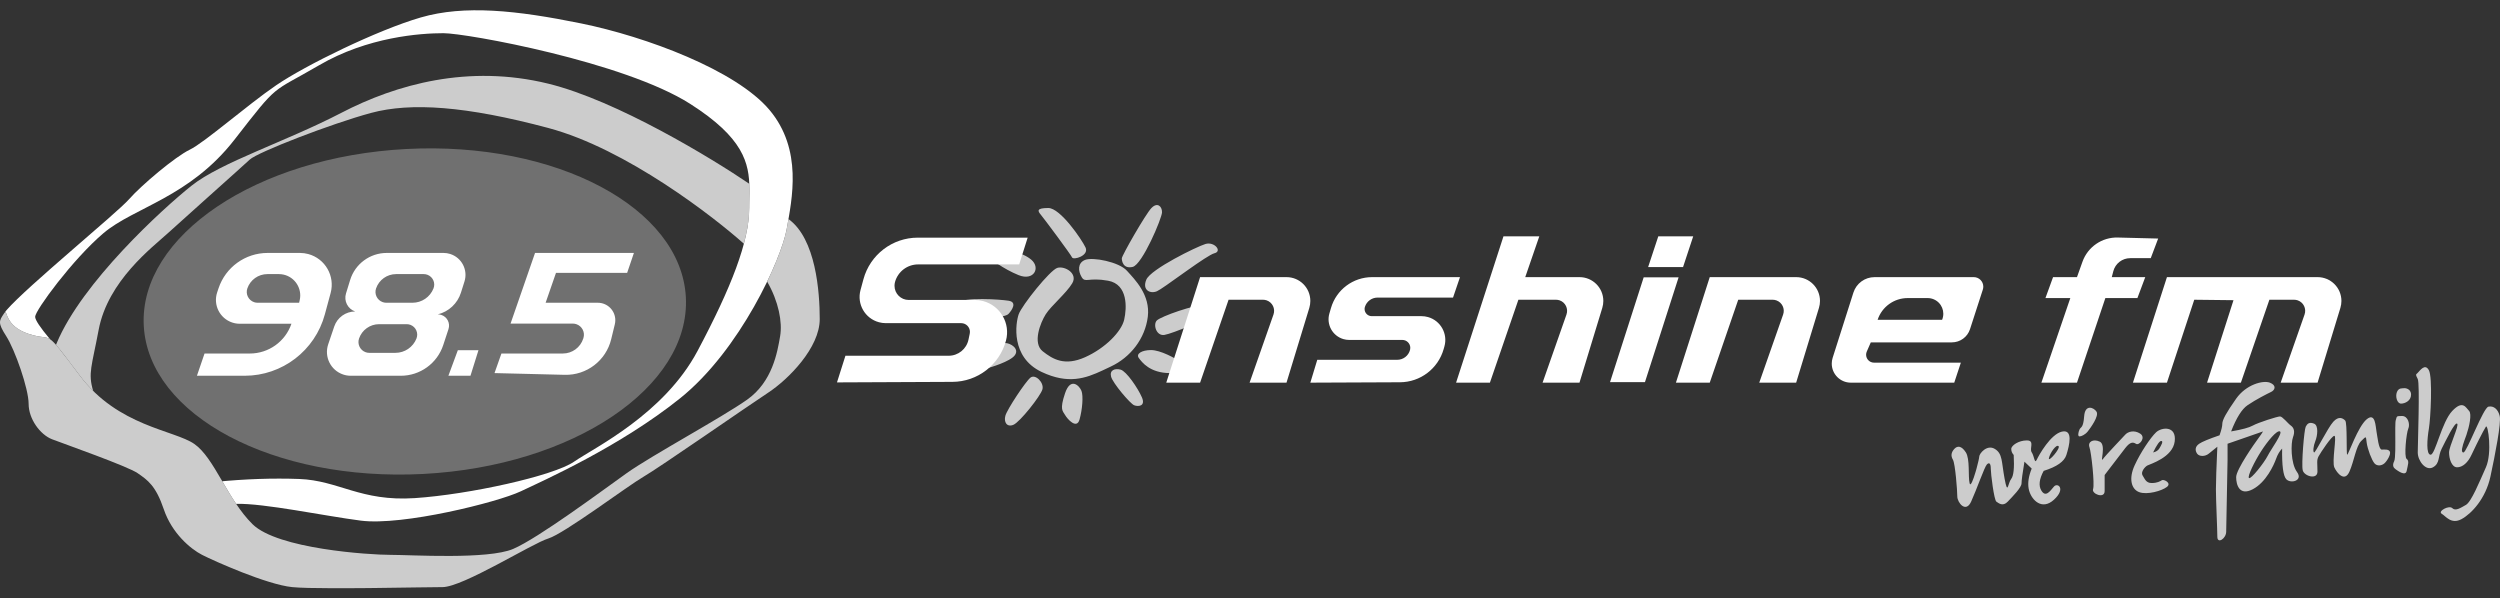
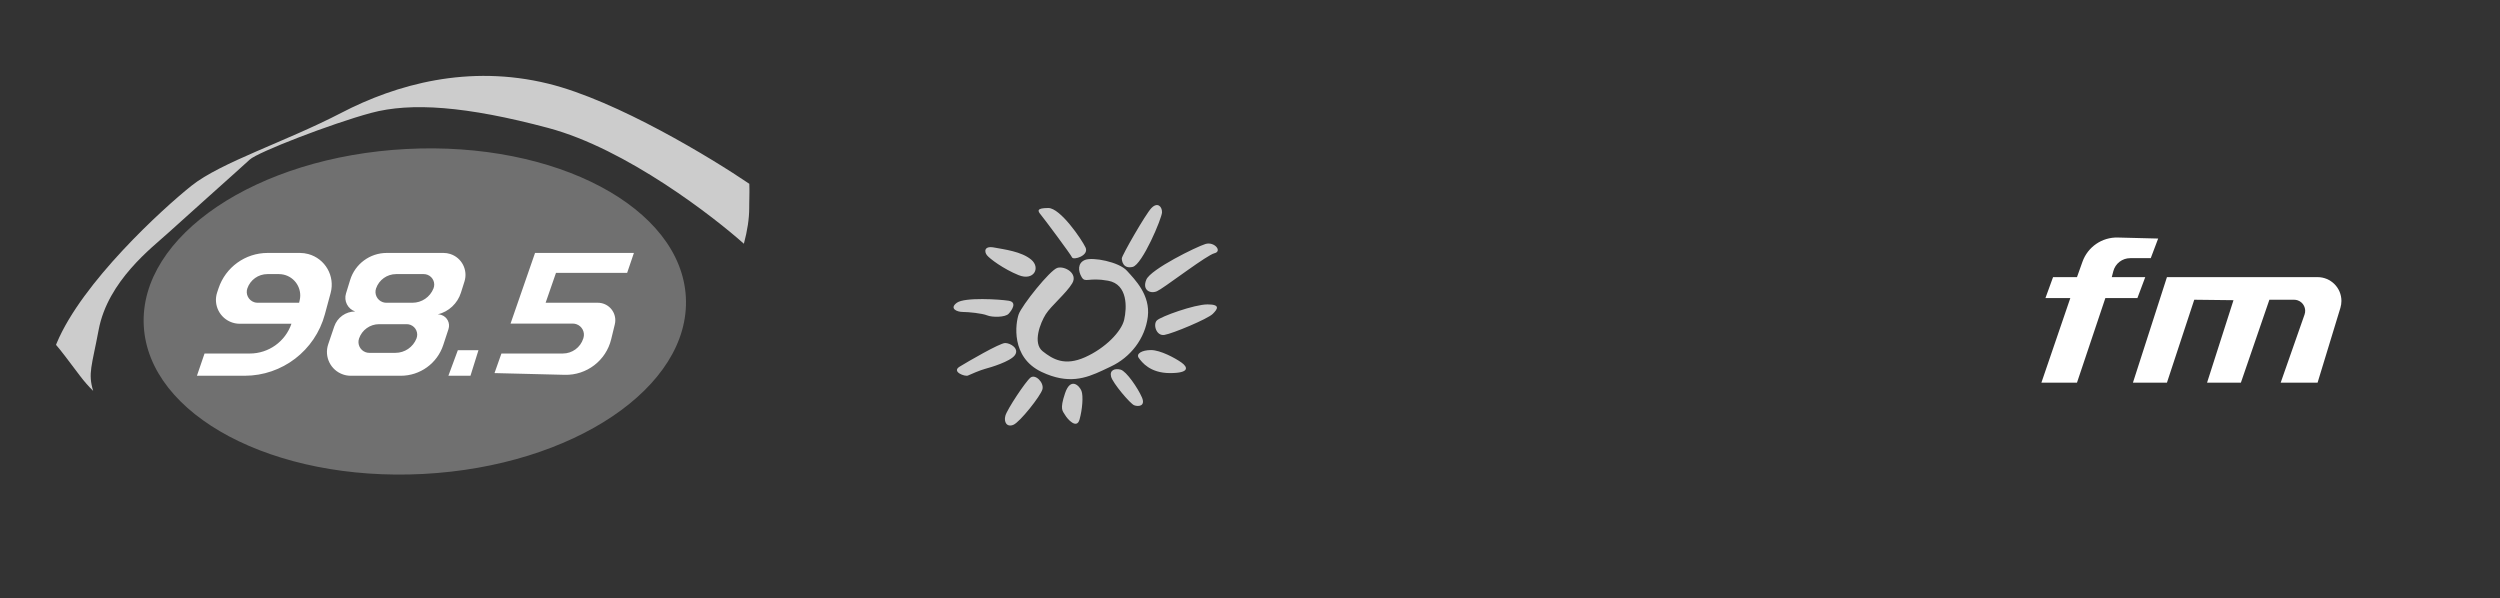
<svg xmlns="http://www.w3.org/2000/svg" width="188px" height="45px" viewBox="0 0 188 45" version="1.1">
  <rect x="0" y="0" width="188" height="45" fill="#333333" stroke="none" />
  <title>sonshine_fm-inverse</title>
  <g id="Page-1" stroke="none" stroke-width="1" fill="none" fill-rule="evenodd">
    <g id="sonshine_fm-inverse" transform="translate(0, 0.773)" fill="#FFFFFF">
-       <path d="M59.294,15.7 C61.354,17.181 61.644,21.176 61.644,23.225 C61.644,25.37 59.305,27.746 57.757,28.762 C56.21,29.778 49.577,34.394 48.388,35.081 C47.199,35.768 42.43,39.359 41.228,39.724 C40.025,40.089 34.809,43.378 33.275,43.378 C32.551,43.378 30.417,43.42 28.165,43.445 L27.367,43.453 C26.835,43.458 26.305,43.461 25.793,43.462 L25.042,43.462 C23.697,43.459 22.558,43.436 21.972,43.378 C20.057,43.186 16.072,41.401 15.196,40.952 C14.32,40.504 12.925,39.321 12.32,37.533 C11.716,35.744 11.104,35.332 10.351,34.81 C9.599,34.288 4.822,32.608 3.919,32.261 C3.016,31.914 2.153,30.729 2.153,29.598 C2.153,28.467 1.129,25.536 0.47,24.51 C-0.19,23.484 -0.061,23.356 0.286,22.822 C0.633,22.289 0.173,23.682 2.153,24.335 C4.133,24.988 3.151,23.682 6.011,27.484 C8.872,31.287 13.088,31.563 14.606,32.608 C16.124,33.652 17.101,36.785 18.991,38.647 C20.88,40.508 27.772,40.952 29.356,40.952 C30.94,40.952 36.692,41.318 38.588,40.507 C40.484,39.696 45.264,36.135 47.125,34.81 C48.987,33.485 54.273,30.633 56.181,29.284 C58.09,27.934 58.458,25.716 58.665,24.51 C58.847,23.455 58.552,21.898 57.691,20.406 C58.501,18.727 59.011,17.281 59.158,16.455 C59.191,16.267 59.227,16.069 59.264,15.863 Z" id="Combined-Shape" opacity="0.75" />
      <ellipse id="Oval" opacity="0.3" transform="translate(31.194, 22.65) rotate(-3) translate(-31.194, -22.65) " cx="31.194" cy="22.65" rx="20.411" ry="12.235" />
-       <path d="M96.747,20.067 C97.736,20.067 98.537,20.868 98.537,21.857 C98.537,22.034 98.511,22.21 98.46,22.38 L96.745,28.003 L93.969,28.003 L95.766,22.879 C95.919,22.444 95.69,21.967 95.254,21.814 C95.165,21.783 95.072,21.767 94.978,21.767 L92.389,21.767 L90.247,28.003 L87.703,28.003 L90.247,20.067 L96.747,20.067 Z M135.073,20.067 C136.062,20.067 136.863,20.868 136.863,21.857 C136.863,22.034 136.837,22.21 136.785,22.38 L135.071,28.003 L132.295,28.003 L134.092,22.879 C134.245,22.444 134.016,21.967 133.58,21.814 C133.491,21.783 133.398,21.767 133.304,21.767 L130.715,21.767 L128.573,28.003 L126.029,28.003 L128.573,20.067 L135.073,20.067 Z M115.756,16.997 L114.698,20.067 L118.779,20.067 C119.768,20.067 120.57,20.868 120.57,21.857 C120.57,22.034 120.544,22.21 120.492,22.38 L118.777,28.003 L116.002,28.003 L117.799,22.879 C117.951,22.444 117.722,21.967 117.287,21.814 C117.198,21.783 117.104,21.767 117.01,21.767 L114.183,21.767 L112.041,28.003 L109.497,28.003 L113.061,16.997 L115.756,16.997 Z M148.428,20.067 C148.823,20.067 149.144,20.388 149.144,20.783 C149.144,20.858 149.132,20.933 149.109,21.004 L148.144,23.983 C147.952,24.573 147.402,24.973 146.781,24.973 L140.684,24.973 L140.382,25.663 C140.25,25.965 140.387,26.317 140.689,26.449 C140.765,26.482 140.846,26.499 140.928,26.499 L147.456,26.499 L146.959,28.003 L139.18,28.003 C138.389,28.003 137.748,27.361 137.748,26.57 C137.748,26.423 137.77,26.276 137.815,26.136 L139.376,21.231 C139.596,20.538 140.24,20.067 140.968,20.067 L148.428,20.067 Z M109.791,20.067 L109.268,21.605 L103.594,21.605 C103.158,21.605 102.773,21.888 102.642,22.303 C102.625,22.355 102.617,22.41 102.617,22.464 C102.617,22.761 102.858,23.002 103.154,23.002 L106.897,23.002 C107.063,23.002 107.227,23.025 107.387,23.07 C108.338,23.34 108.89,24.331 108.619,25.282 L108.562,25.482 C108.144,26.951 106.806,27.967 105.278,27.973 L98.537,28.003 L99.059,26.284 L105.074,26.284 C105.527,26.284 105.923,25.976 106.035,25.537 L106.036,25.533 C106.048,25.485 106.054,25.436 106.054,25.386 C106.054,25.057 105.787,24.79 105.457,24.79 L101.459,24.79 C101.312,24.79 101.166,24.769 101.025,24.728 C100.203,24.488 99.73,23.627 99.969,22.804 L100.09,22.389 C100.49,21.013 101.751,20.067 103.184,20.067 L109.791,20.067 Z M77.28,17.098 L76.643,19.111 L69.041,19.111 C68.231,19.111 67.521,19.651 67.305,20.432 C67.28,20.524 67.267,20.62 67.267,20.716 C67.267,21.306 67.745,21.784 68.334,21.784 L68.334,21.784 L73.305,21.784 C73.517,21.784 73.728,21.812 73.933,21.867 C75.229,22.214 75.997,23.545 75.65,24.84 C75.162,26.663 73.514,27.934 71.627,27.943 L71.627,27.943 L62.941,27.983 L63.576,25.979 L71.337,25.979 C72.06,25.979 72.683,25.472 72.831,24.765 L72.831,24.765 L72.925,24.319 C72.934,24.275 72.939,24.23 72.939,24.184 C72.939,23.822 72.645,23.528 72.282,23.528 L72.282,23.528 L66.611,23.528 C66.437,23.528 66.264,23.505 66.096,23.459 C65.046,23.176 64.425,22.094 64.709,21.044 L64.709,21.044 L64.93,20.229 C65.429,18.381 67.106,17.098 69.02,17.098 L69.02,17.098 L77.28,17.098 Z M126.23,20.084 L123.701,27.962 L121.075,27.962 L123.604,20.084 L126.23,20.084 Z M144.957,21.642 L143.458,21.642 C142.431,21.642 141.519,22.3 141.197,23.276 L146.046,23.276 C146.297,22.674 146.013,21.983 145.411,21.732 C145.267,21.672 145.113,21.642 144.957,21.642 Z M127.33,16.997 L126.566,19.308 L123.94,19.308 L124.704,16.997 L127.33,16.997 Z" id="Combined-Shape" />
      <path d="M174.284,20.067 C175.273,20.067 176.075,20.868 176.075,21.857 C176.075,22.034 176.048,22.21 175.997,22.38 L174.282,28.003 L171.507,28.003 L173.303,22.879 C173.456,22.444 173.227,21.967 172.792,21.814 C172.703,21.783 172.609,21.767 172.515,21.767 L170.658,21.767 L168.515,28.003 L165.971,28.003 L167.959,21.801 L165.008,21.767 L162.954,28.003 L160.397,28.003 L162.954,20.067 L174.284,20.067 Z M159.257,17.089 L162.294,17.166 L161.736,18.641 L160.191,18.641 C159.594,18.641 159.072,19.044 158.921,19.622 L158.805,20.067 L161.323,20.067 L160.733,21.642 L158.323,21.642 L156.189,28.003 L153.513,28.003 L155.688,21.642 L153.817,21.642 L154.39,20.067 L156.189,20.067 L156.602,18.91 C157.001,17.793 158.072,17.058 159.257,17.089 Z" id="Combined-Shape" />
      <path d="M77.491,27.624 C77.861,27.329 78.53,28.003 78.39,28.506 C78.249,29.009 76.694,30.972 76.206,31.173 C75.718,31.374 75.474,30.972 75.603,30.493 C75.732,30.014 77.121,27.92 77.491,27.624 Z M80.093,28.795 C80.513,27.552 81.181,28.243 81.327,28.622 C81.474,29.001 81.394,30.024 81.181,30.777 C80.968,31.53 80.273,30.747 80.093,30.435 C79.914,30.124 79.673,30.039 80.093,28.795 Z M83.554,27.552 C83.426,27.061 83.83,26.909 84.268,27.023 C84.705,27.137 85.576,28.425 85.872,29.109 C86.169,29.792 85.576,29.82 85.284,29.701 C84.992,29.582 83.682,28.043 83.554,27.552 Z M84.742,19.584 C85.345,20.252 86.519,21.407 86.315,23.049 C86.111,24.691 85.013,26.1 83.53,26.792 C83.424,26.842 83.319,26.892 83.213,26.942 L82.898,27.091 C81.633,27.679 80.332,28.145 78.327,27.196 C75.988,26.089 76.372,23.524 76.604,22.862 C76.837,22.2 78.965,19.526 79.521,19.368 C80.076,19.211 81.074,19.79 80.631,20.533 C80.188,21.277 79.048,22.214 78.639,22.862 C78.229,23.51 77.636,25.03 78.409,25.642 C79.182,26.253 80.068,26.772 81.598,26.089 C83.128,25.406 84.335,24.155 84.538,23.269 C84.742,22.383 84.827,20.607 83.33,20.337 C81.834,20.067 81.615,20.527 81.341,20.067 C81.068,19.607 81.025,19.001 81.598,18.772 C82.171,18.543 84.139,18.917 84.742,19.584 Z M75.587,25.022 C75.988,25.022 76.664,25.438 76.326,25.928 C75.988,26.418 74.456,26.866 74.097,26.96 C73.737,27.053 72.999,27.37 72.787,27.468 C72.575,27.567 71.532,27.186 72.16,26.802 C72.787,26.418 75.187,25.022 75.587,25.022 Z M86.562,25.552 C87.251,25.552 88.365,26.147 88.844,26.488 C89.324,26.829 89.493,27.283 87.986,27.283 C86.479,27.283 85.872,26.467 85.638,26.147 C85.403,25.828 85.872,25.552 86.562,25.552 Z M90.805,22.118 C91.787,22.118 91.578,22.46 91.194,22.837 C90.809,23.215 88.193,24.308 87.569,24.412 C86.946,24.516 86.696,23.62 86.996,23.324 C87.295,23.027 89.823,22.118 90.805,22.118 Z M71.956,21.994 C72.547,21.564 75.201,21.737 75.852,21.843 C76.503,21.949 76.105,22.541 75.852,22.819 C75.599,23.098 74.617,23.101 74.239,22.945 C73.86,22.789 72.833,22.686 72.395,22.686 C71.958,22.686 71.366,22.424 71.956,21.994 Z M90.647,17.576 C91.318,17.371 91.94,18.12 91.327,18.271 C91.044,18.341 90.209,18.909 89.342,19.521 L88.908,19.829 C88.045,20.444 87.237,21.028 87.002,21.128 C86.495,21.345 85.872,21.042 86.204,20.255 C86.536,19.469 89.975,17.781 90.647,17.576 Z M74.757,17.84 C75.518,17.984 76.817,18.137 77.547,18.752 C78.277,19.368 77.738,20.378 76.601,19.918 C75.463,19.458 74.413,18.674 74.214,18.415 C74.015,18.155 73.995,17.696 74.757,17.84 Z M86.59,14.869 C87.035,14.412 87.385,14.739 87.385,15.183 C87.385,15.627 85.899,19.128 85.178,19.298 C84.457,19.467 84.36,18.852 84.36,18.653 C84.36,18.454 86.144,15.326 86.59,14.869 Z M78.834,14.869 C79.734,14.869 81.329,17.206 81.629,17.83 C81.928,18.455 80.714,18.808 80.62,18.586 C80.525,18.363 78.495,15.64 78.262,15.365 C78.029,15.09 77.933,14.869 78.834,14.869 Z" id="Combined-Shape" opacity="0.75" />
      <path d="M41.224,5.517 C46.388,6.782 53.552,11.15 56.349,13.049 C56.353,13.173 56.356,13.297 56.357,13.422 L56.357,13.422 L56.357,13.708 C56.356,13.851 56.353,13.994 56.351,14.139 L56.351,14.139 L56.345,14.429 C56.344,14.477 56.343,14.526 56.343,14.575 L56.343,14.575 L56.341,14.869 C56.341,15.667 56.206,16.559 55.94,17.557 C53.716,15.57 47.12,10.422 41.224,8.849 C35.056,7.203 30.903,6.91 27.909,7.718 C24.914,8.526 19.371,10.675 18.782,11.227 C18.479,11.511 17.159,12.692 15.794,13.914 L15.312,14.346 C14.189,15.35 13.114,16.315 12.626,16.761 C11.477,17.813 8.114,20.331 7.418,24.035 C6.904,26.774 6.605,27.288 7.006,28.622 C6.661,28.283 6.328,27.905 6.011,27.484 C5.087,26.256 4.564,25.561 4.213,25.16 L4.267,25.022 C6.177,20.459 12.192,14.954 14.401,13.193 C16.61,11.431 21.51,9.873 25.656,7.718 C29.802,5.563 35.235,4.05 41.224,5.517 Z" id="Combined-Shape" opacity="0.75" />
-       <path d="M43.708,0.99 C48.581,1.983 55.344,4.502 57.862,7.491 C60.379,10.48 59.558,14.204 59.158,16.455 C58.757,18.705 55.665,25.551 51.146,29.177 C46.626,32.803 40.882,35.361 39.153,36.178 C37.424,36.995 30.277,38.784 27.13,38.378 C24.375,38.022 19.85,37.06 17.757,37.117 C17.384,36.562 17.044,35.979 16.716,35.418 L16.239,35.462 C18.425,35.246 20.511,35.174 22.495,35.246 C25.471,35.354 27.113,36.957 31.194,36.685 C35.274,36.414 41.613,35.017 43.165,33.948 C44.716,32.879 49.923,30.384 52.46,25.609 C54.998,20.834 56.341,17.384 56.341,14.869 L56.343,14.575 C56.347,14.282 56.355,13.994 56.357,13.708 L56.357,13.422 C56.34,11.475 55.906,9.591 51.909,7.042 C46.939,3.87 35.075,1.723 33.35,1.723 C31.626,1.723 27.659,1.994 23.983,4.141 C20.307,6.288 21.021,5.37 17.638,9.723 C14.255,14.075 10.076,14.817 7.781,16.761 C5.486,18.705 2.643,22.568 2.643,23.049 C2.643,23.284 3.015,23.845 3.759,24.733 C3.396,24.496 3.149,24.663 2.153,24.335 C0.316,23.729 0.579,22.487 0.35,22.735 C0.392,22.671 0.441,22.606 0.498,22.541 C2.04,20.766 8.779,15.262 9.706,14.207 C10.634,13.152 13.175,11.009 14.276,10.48 C15.376,9.952 18.574,7.139 20.767,5.64 C22.96,4.141 28.371,1.488 31.648,0.538 C34.925,-0.413 38.835,-0.004 43.708,0.99 Z" id="Combined-Shape" />
-       <path d="M170.693,28.003 C171.205,28.198 171.094,28.553 170.79,28.699 C170.486,28.845 169.657,29.262 169.016,29.699 C168.589,29.99 168.177,30.647 167.779,31.67 C168.588,31.532 169.131,31.386 169.407,31.231 C169.822,31 171.265,30.543 171.455,30.543 C171.645,30.543 172.047,31.072 172.273,31.231 C172.498,31.391 172.6,31.67 172.434,32.105 C172.267,32.541 172.252,34.069 172.735,34.723 C173.217,35.376 172.252,35.63 171.92,35.255 C171.699,35.005 171.597,34.24 171.616,32.958 C171.425,33.155 171.274,33.412 171.162,33.728 C170.993,34.203 170.411,35.492 169.407,36.019 C168.403,36.547 168.159,35.682 168.159,35.106 C168.159,34.531 169.596,32.495 169.785,32.248 C169.87,32.139 169.957,32.016 170.046,31.882 L170.181,31.67 L167.512,32.597 L167.512,33.817 C167.505,34.712 167.41,38.689 167.41,39.201 C167.41,39.733 166.744,40.158 166.744,39.592 C166.744,39.026 166.637,36.875 166.637,36.019 C166.637,35.449 166.673,34.383 166.744,32.821 C166.504,33.011 166.29,33.184 166.102,33.34 C165.82,33.574 165.379,33.568 165.222,33.34 C165.066,33.112 165.049,32.821 165.379,32.597 C165.599,32.447 166.109,32.235 166.91,31.961 C167.049,31.569 167.118,31.279 167.118,31.093 C167.118,30.813 167.41,30.27 168.159,29.206 C168.907,28.142 170.181,27.807 170.693,28.003 Z M182.652,27.068 C182.942,27.609 182.783,30.69 182.652,31.463 C182.52,32.235 182.433,33.421 182.783,33.421 C183.134,33.421 183.613,30.967 184.413,30.126 C185.213,29.286 185.435,29.889 185.674,30.126 C185.897,30.348 185.686,31.32 185.479,31.922 L185.435,32.045 L185.349,32.279 C185.167,32.783 185.032,33.253 185.251,33.253 C185.503,33.253 186.737,29.889 187.132,29.807 C187.528,29.725 187.854,30.004 187.978,30.509 C188.103,31.013 187.635,33.421 187.28,35.069 C186.924,36.717 185.862,37.86 185.099,38.269 C184.335,38.679 183.926,38.047 183.613,37.86 C183.301,37.672 184.17,37.197 184.413,37.44 C184.657,37.683 185.028,37.423 185.435,37.197 C185.843,36.971 186.46,35.447 186.941,34.368 C187.422,33.29 187.098,31.082 186.941,31.311 C186.857,31.433 186.634,31.854 186.402,32.312 L186.229,32.658 C186.087,32.945 185.954,33.221 185.862,33.421 C185.588,34.02 185.183,34.368 184.775,34.368 C184.367,34.368 184.17,33.732 184.17,33.253 C184.17,32.775 184.958,31.2 184.775,31.082 C184.592,30.964 183.909,32.388 183.613,32.971 C183.318,33.555 183.501,34.069 182.96,34.368 C182.419,34.668 181.815,33.887 181.815,33.253 C181.815,32.62 181.985,28.088 181.815,27.73 C181.646,27.373 181.645,27.429 181.815,27.261 C181.986,27.092 182.362,26.528 182.652,27.068 Z M155.392,33.44 C155.238,33.933 154.669,34.331 153.685,34.636 C153.347,35.26 153.289,35.755 153.513,36.122 C153.848,36.672 154.188,36.122 154.461,35.812 C154.733,35.502 155.373,35.964 154.461,36.802 C153.549,37.639 152.784,36.823 152.59,36.122 C152.474,35.706 152.513,35.224 152.705,34.673 L152.784,34.464 L152.238,33.945 C152.093,34.814 152.02,35.356 152.02,35.571 C152.02,35.895 151.347,36.564 150.98,36.952 C150.613,37.34 150.307,37.07 150.129,36.952 C149.951,36.833 149.706,34.839 149.706,34.464 C149.706,34.088 149.594,33.969 149.413,34.154 C149.232,34.339 148.634,36.067 148.228,36.952 C147.822,37.836 147.189,37.013 147.189,36.564 C147.189,36.115 147.032,34.084 146.86,33.799 C146.688,33.513 146.728,33.241 146.964,32.985 C147.2,32.729 147.503,32.742 147.828,33.241 C148.154,33.741 147.989,35.055 148.115,35.571 C148.182,35.849 148.386,35.314 148.56,34.725 L148.633,34.471 C148.748,34.051 148.837,33.658 148.837,33.57 C148.837,33.342 149.413,32.625 150.01,32.985 C150.607,33.345 150.505,33.945 150.747,35.233 C150.989,36.521 150.98,35.571 151.247,35.233 C151.424,35.007 151.486,34.41 151.43,33.44 C151.308,33.308 151.247,33.156 151.247,32.985 C151.247,32.729 151.796,32.346 152.418,32.346 C153.04,32.346 152.59,32.959 152.784,33.241 C152.979,33.524 152.994,34.154 153.163,33.799 C153.332,33.443 154.208,31.875 155.061,31.684 C155.913,31.494 155.624,32.702 155.392,33.44 Z M160.942,31.835 C161.403,32.134 160.861,32.753 160.63,32.605 C160.399,32.457 160.191,32.449 159.819,32.924 C159.589,33.218 159.127,33.821 158.433,34.733 L158.269,34.949 L158.269,36.155 C158.269,36.764 157.27,36.361 157.399,36.01 C157.528,35.66 157.27,33.253 157.126,32.857 C156.981,32.461 157.399,32.202 157.903,32.439 C158.408,32.676 157.903,34.069 158.134,33.754 C158.364,33.439 159.622,32.135 159.819,31.913 C160.016,31.692 160.48,31.537 160.942,31.835 Z M163.538,32.42 C163.392,33.618 161.699,34.122 161.489,34.229 C161.279,34.335 160.965,34.742 161.122,34.978 C161.279,35.214 161.367,35.551 161.799,35.551 C162.232,35.551 162.432,35.422 162.578,35.337 C162.723,35.252 163.326,35.551 162.952,35.844 C162.578,36.136 161.47,36.462 160.865,36.235 C160.26,36.008 160.075,35.204 160.521,34.229 C160.966,33.253 161.723,32.13 162.137,31.737 C162.551,31.345 163.685,31.221 163.538,32.42 Z M170.039,33.156 C169.559,33.905 168.978,35.066 169.125,35.176 C169.272,35.286 170.256,34.039 170.522,33.518 C170.787,32.997 171.686,31.791 171.455,31.67 C171.224,31.548 170.519,32.408 170.039,33.156 Z M178.711,31.67 C178.782,32.027 178.871,33.036 179.106,33.036 C179.34,33.036 179.627,32.994 179.718,33.191 C179.81,33.388 179.515,33.887 179.31,34.069 C179.106,34.252 178.762,34.303 178.559,34.069 C178.357,33.835 178.041,33.012 177.974,32.513 C177.908,32.014 177.962,32.001 177.566,32.388 C177.171,32.774 177.034,33.887 176.677,34.695 C176.32,35.503 175.744,34.815 175.544,34.381 C175.343,33.948 175.744,32.001 175.544,32.001 C175.343,32.001 174.514,33.253 174.356,33.547 C174.198,33.84 174.273,34.069 174.273,34.695 C174.273,35.32 173.277,35.046 173.166,34.593 C173.055,34.141 173.273,31.541 173.39,31.313 C173.508,31.085 173.662,30.942 174.017,31.085 C174.371,31.228 174.273,32.001 174.116,32.388 C173.96,32.774 173.925,33.191 174.017,33.253 C174.108,33.316 175.045,31.399 175.463,30.942 C175.881,30.485 176.189,30.679 176.359,30.852 C176.53,31.025 176.427,33.421 176.512,33.421 C176.596,33.421 177.309,31.313 177.974,30.759 C178.639,30.205 178.64,31.313 178.711,31.67 Z M180.631,30.509 C181.1,30.509 181.247,31.152 181.103,31.463 C180.959,31.773 180.767,33.592 180.983,33.741 C181.199,33.89 181.066,34.199 180.983,34.631 C180.9,35.063 180.334,34.644 180.163,34.525 C179.991,34.406 179.878,34.239 180.044,33.905 C180.148,33.695 180.129,32.627 180.125,31.799 L180.125,31.411 C180.128,31.112 180.137,30.887 180.163,30.815 C180.261,30.542 180.163,30.509 180.631,30.509 Z M154.079,33.676 C153.996,34.058 154.983,32.923 154.801,32.774 C154.619,32.625 154.162,33.295 154.079,33.676 Z M162.522,32.388 C162.396,32.388 162.193,32.676 161.913,33.253 C162.139,33.2 162.298,33.096 162.389,32.941 C162.525,32.71 162.712,32.388 162.522,32.388 Z M157.661,30.189 C157.861,30.51 157.206,31.41 157.005,31.664 C156.803,31.919 156.521,32.045 156.377,32.045 C156.234,32.045 156.279,31.752 156.377,31.529 C156.476,31.306 156.662,31.45 156.729,30.525 C156.796,29.599 157.462,29.867 157.661,30.189 Z M180.755,28.421 C180.851,28.398 181.312,28.443 181.312,28.904 C181.312,29.364 180.855,29.579 180.559,29.579 C180.264,29.579 180.112,29.051 180.248,28.71 C180.384,28.368 180.659,28.443 180.755,28.421 Z" id="Combined-Shape" opacity="0.75" />
      <path d="M33.356,18.248 C33.524,18.248 33.692,18.274 33.852,18.325 C34.721,18.599 35.203,19.526 34.928,20.395 L34.662,21.238 C34.406,22.047 33.747,22.664 32.923,22.866 C33.013,22.866 33.102,22.881 33.188,22.909 C33.631,23.055 33.872,23.532 33.726,23.976 L33.332,25.175 C32.878,26.553 31.591,27.484 30.141,27.484 L26.377,27.484 C26.181,27.484 25.987,27.452 25.802,27.389 C24.865,27.072 24.364,26.056 24.681,25.119 L25.135,23.779 C25.364,23.104 25.997,22.65 26.709,22.65 C26.15,22.459 25.845,21.859 26.019,21.295 L26.332,20.278 C26.705,19.071 27.82,18.248 29.083,18.248 L33.356,18.248 Z M22.559,18.248 C22.769,18.248 22.979,18.276 23.182,18.331 C24.455,18.675 25.208,19.986 24.864,21.259 L24.429,22.866 C23.693,25.591 21.221,27.484 18.398,27.484 L14.809,27.484 L15.381,25.812 L18.784,25.812 C20.2,25.812 21.458,24.912 21.916,23.573 L18.029,23.573 C17.837,23.573 17.646,23.542 17.463,23.481 C16.525,23.169 16.018,22.155 16.33,21.217 L16.432,20.911 C16.961,19.321 18.448,18.248 20.124,18.248 L22.559,18.248 Z M35.98,25.564 L35.379,27.484 L33.719,27.484 L34.429,25.564 L35.98,25.564 Z M47.67,18.248 L47.161,19.747 L41.81,19.747 L41.031,21.994 L44.958,21.994 C45.683,21.994 46.271,22.582 46.271,23.307 C46.271,23.411 46.259,23.515 46.234,23.617 L45.961,24.739 C45.572,26.341 44.119,27.455 42.47,27.414 L37.187,27.283 L37.707,25.811 L42.326,25.811 C43.028,25.811 43.649,25.356 43.861,24.686 L43.873,24.649 C44.012,24.209 43.768,23.74 43.328,23.6 C43.246,23.575 43.161,23.561 43.076,23.561 L38.393,23.561 L40.235,18.248 L47.67,18.248 Z M30.586,23.605 L28.508,23.605 C27.827,23.605 27.221,24.038 27,24.683 C26.855,25.108 27.081,25.571 27.506,25.717 C27.591,25.746 27.68,25.761 27.77,25.761 L29.736,25.761 C30.435,25.761 31.063,25.333 31.319,24.683 C31.479,24.278 31.28,23.82 30.875,23.66 C30.783,23.624 30.685,23.605 30.586,23.605 Z M20.974,19.839 L20.108,19.839 C19.427,19.839 18.821,20.272 18.6,20.916 C18.455,21.342 18.681,21.804 19.107,21.95 C19.191,21.979 19.28,21.994 19.37,21.994 L22.494,21.994 L22.539,21.795 C22.733,20.93 22.19,20.072 21.326,19.878 C21.21,19.852 21.092,19.839 20.974,19.839 Z M31.866,19.839 L29.788,19.839 C29.107,19.839 28.501,20.272 28.28,20.916 C28.134,21.342 28.361,21.804 28.786,21.95 C28.871,21.979 28.96,21.994 29.05,21.994 L31.016,21.994 C31.715,21.994 32.343,21.567 32.599,20.916 C32.759,20.511 32.56,20.054 32.155,19.894 C32.063,19.857 31.965,19.839 31.866,19.839 Z" id="Combined-Shape" />
    </g>
  </g>
</svg>